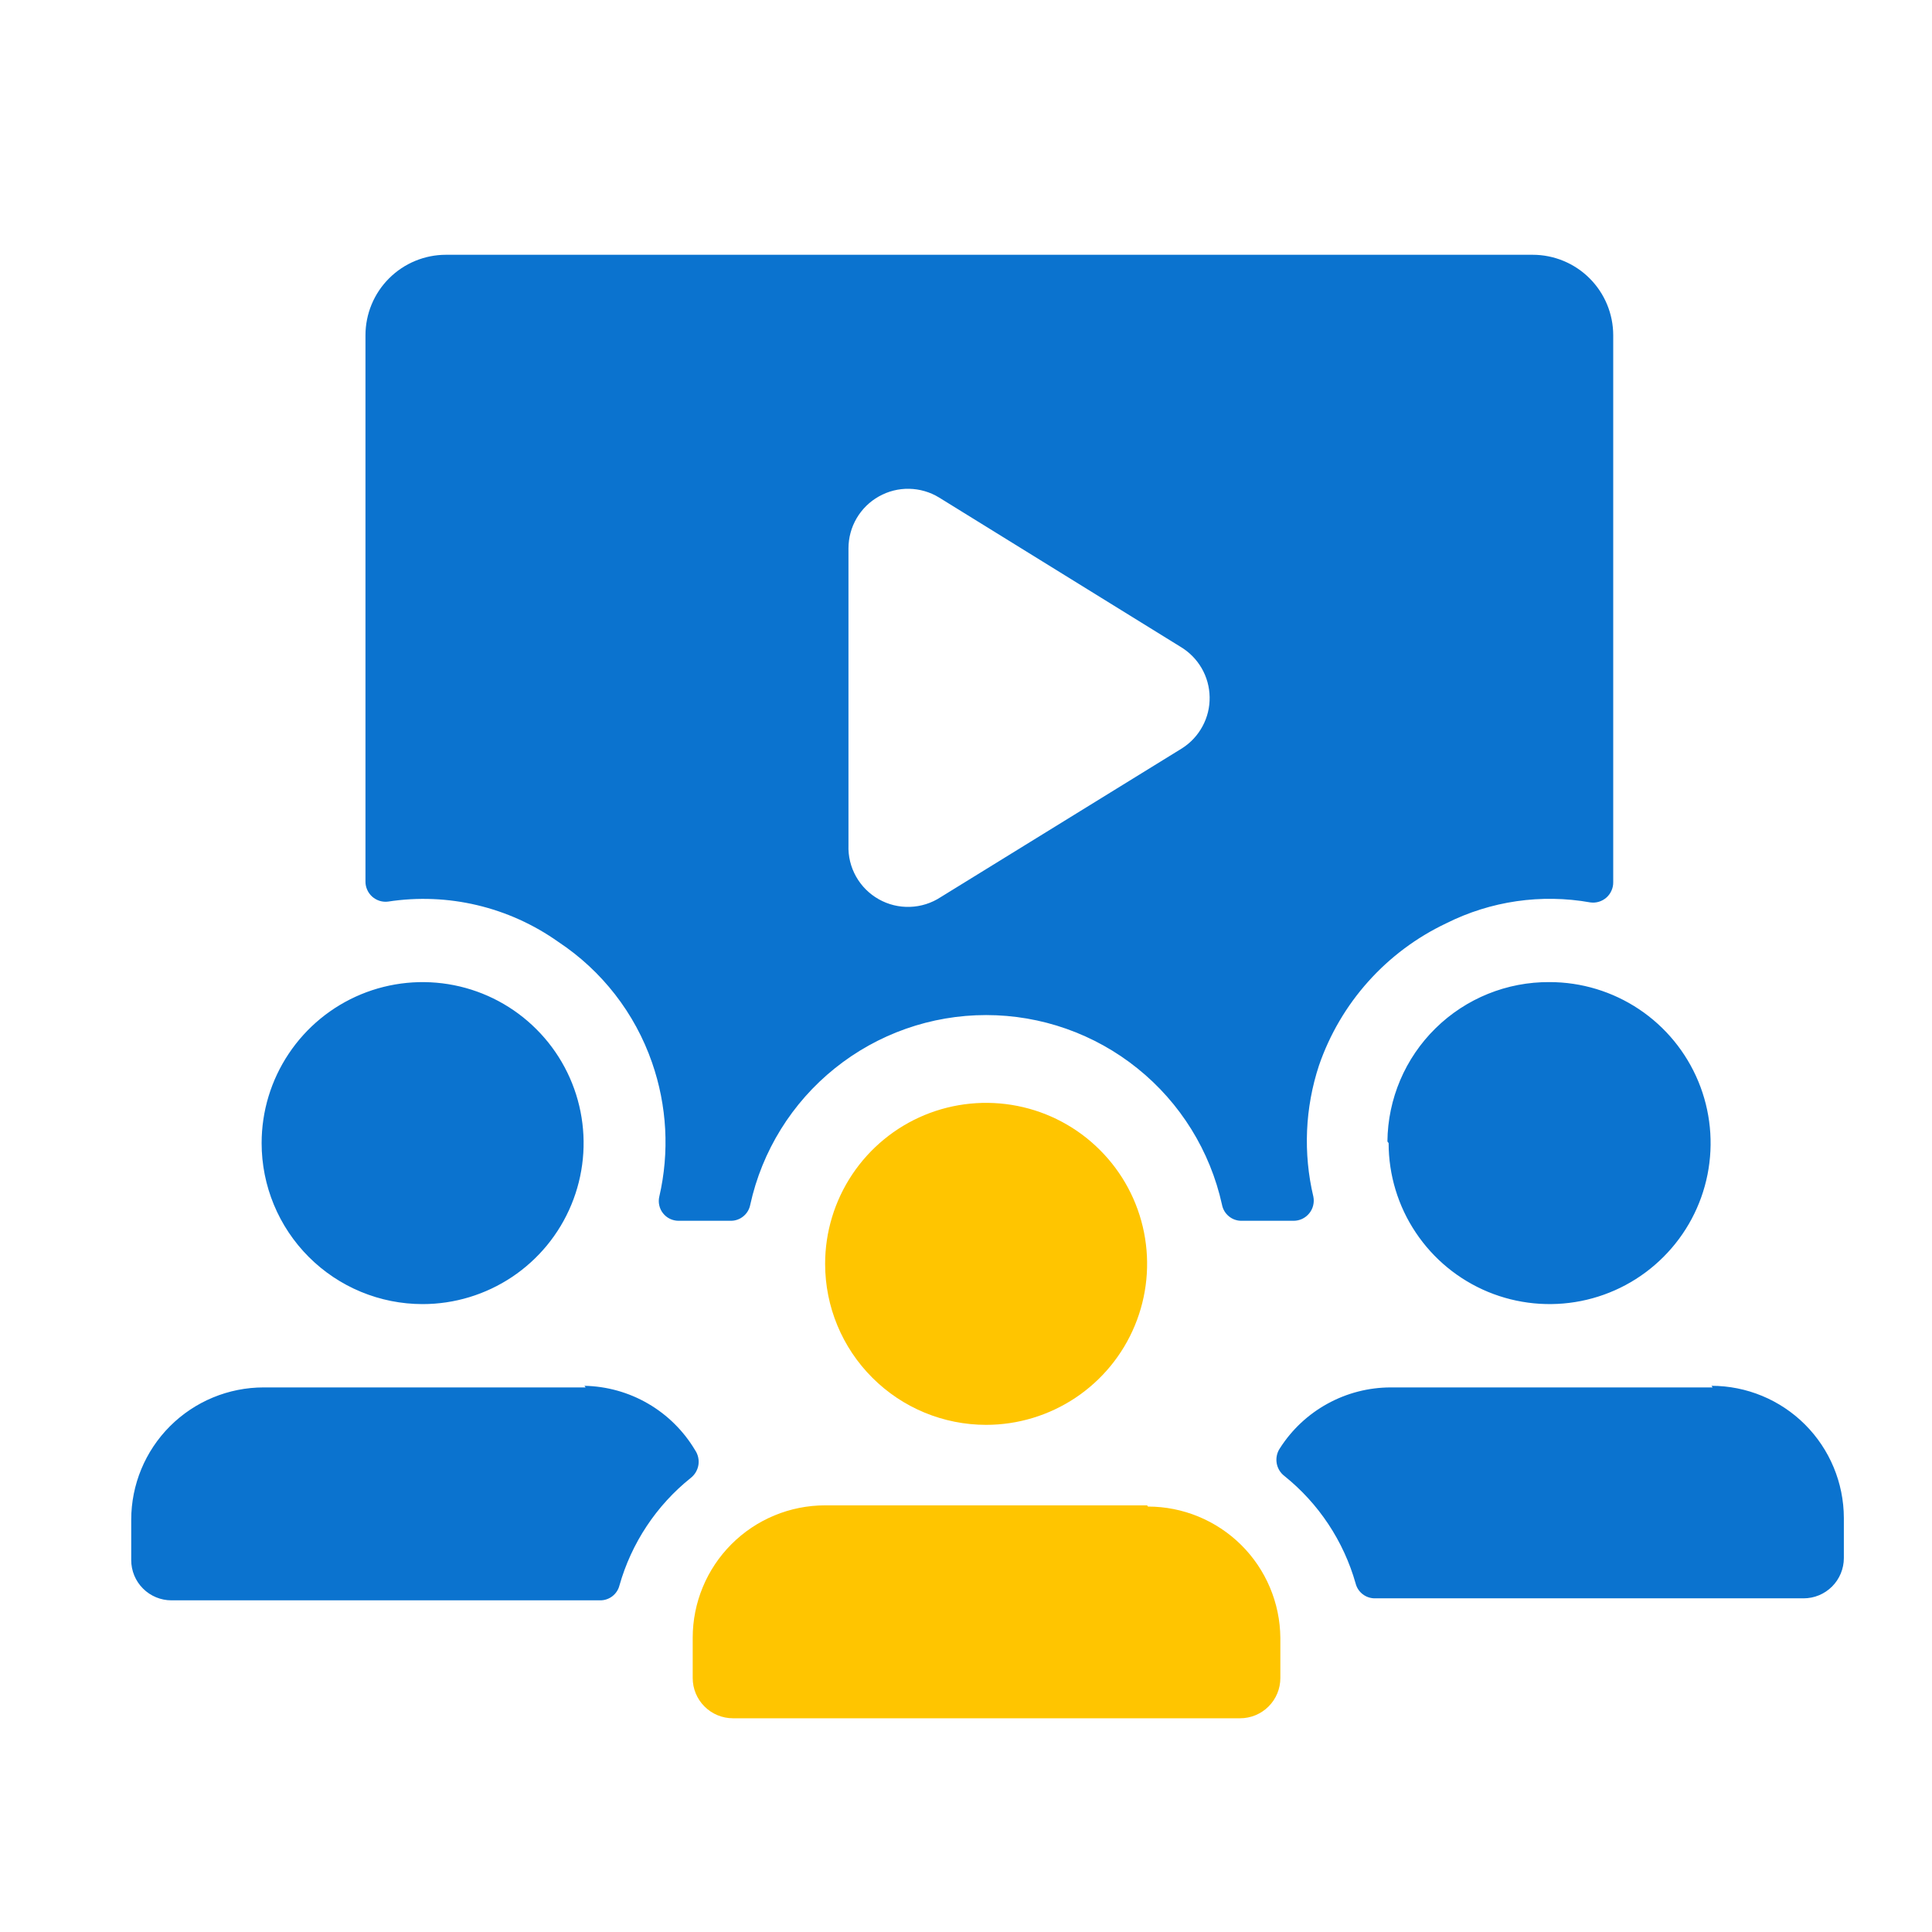
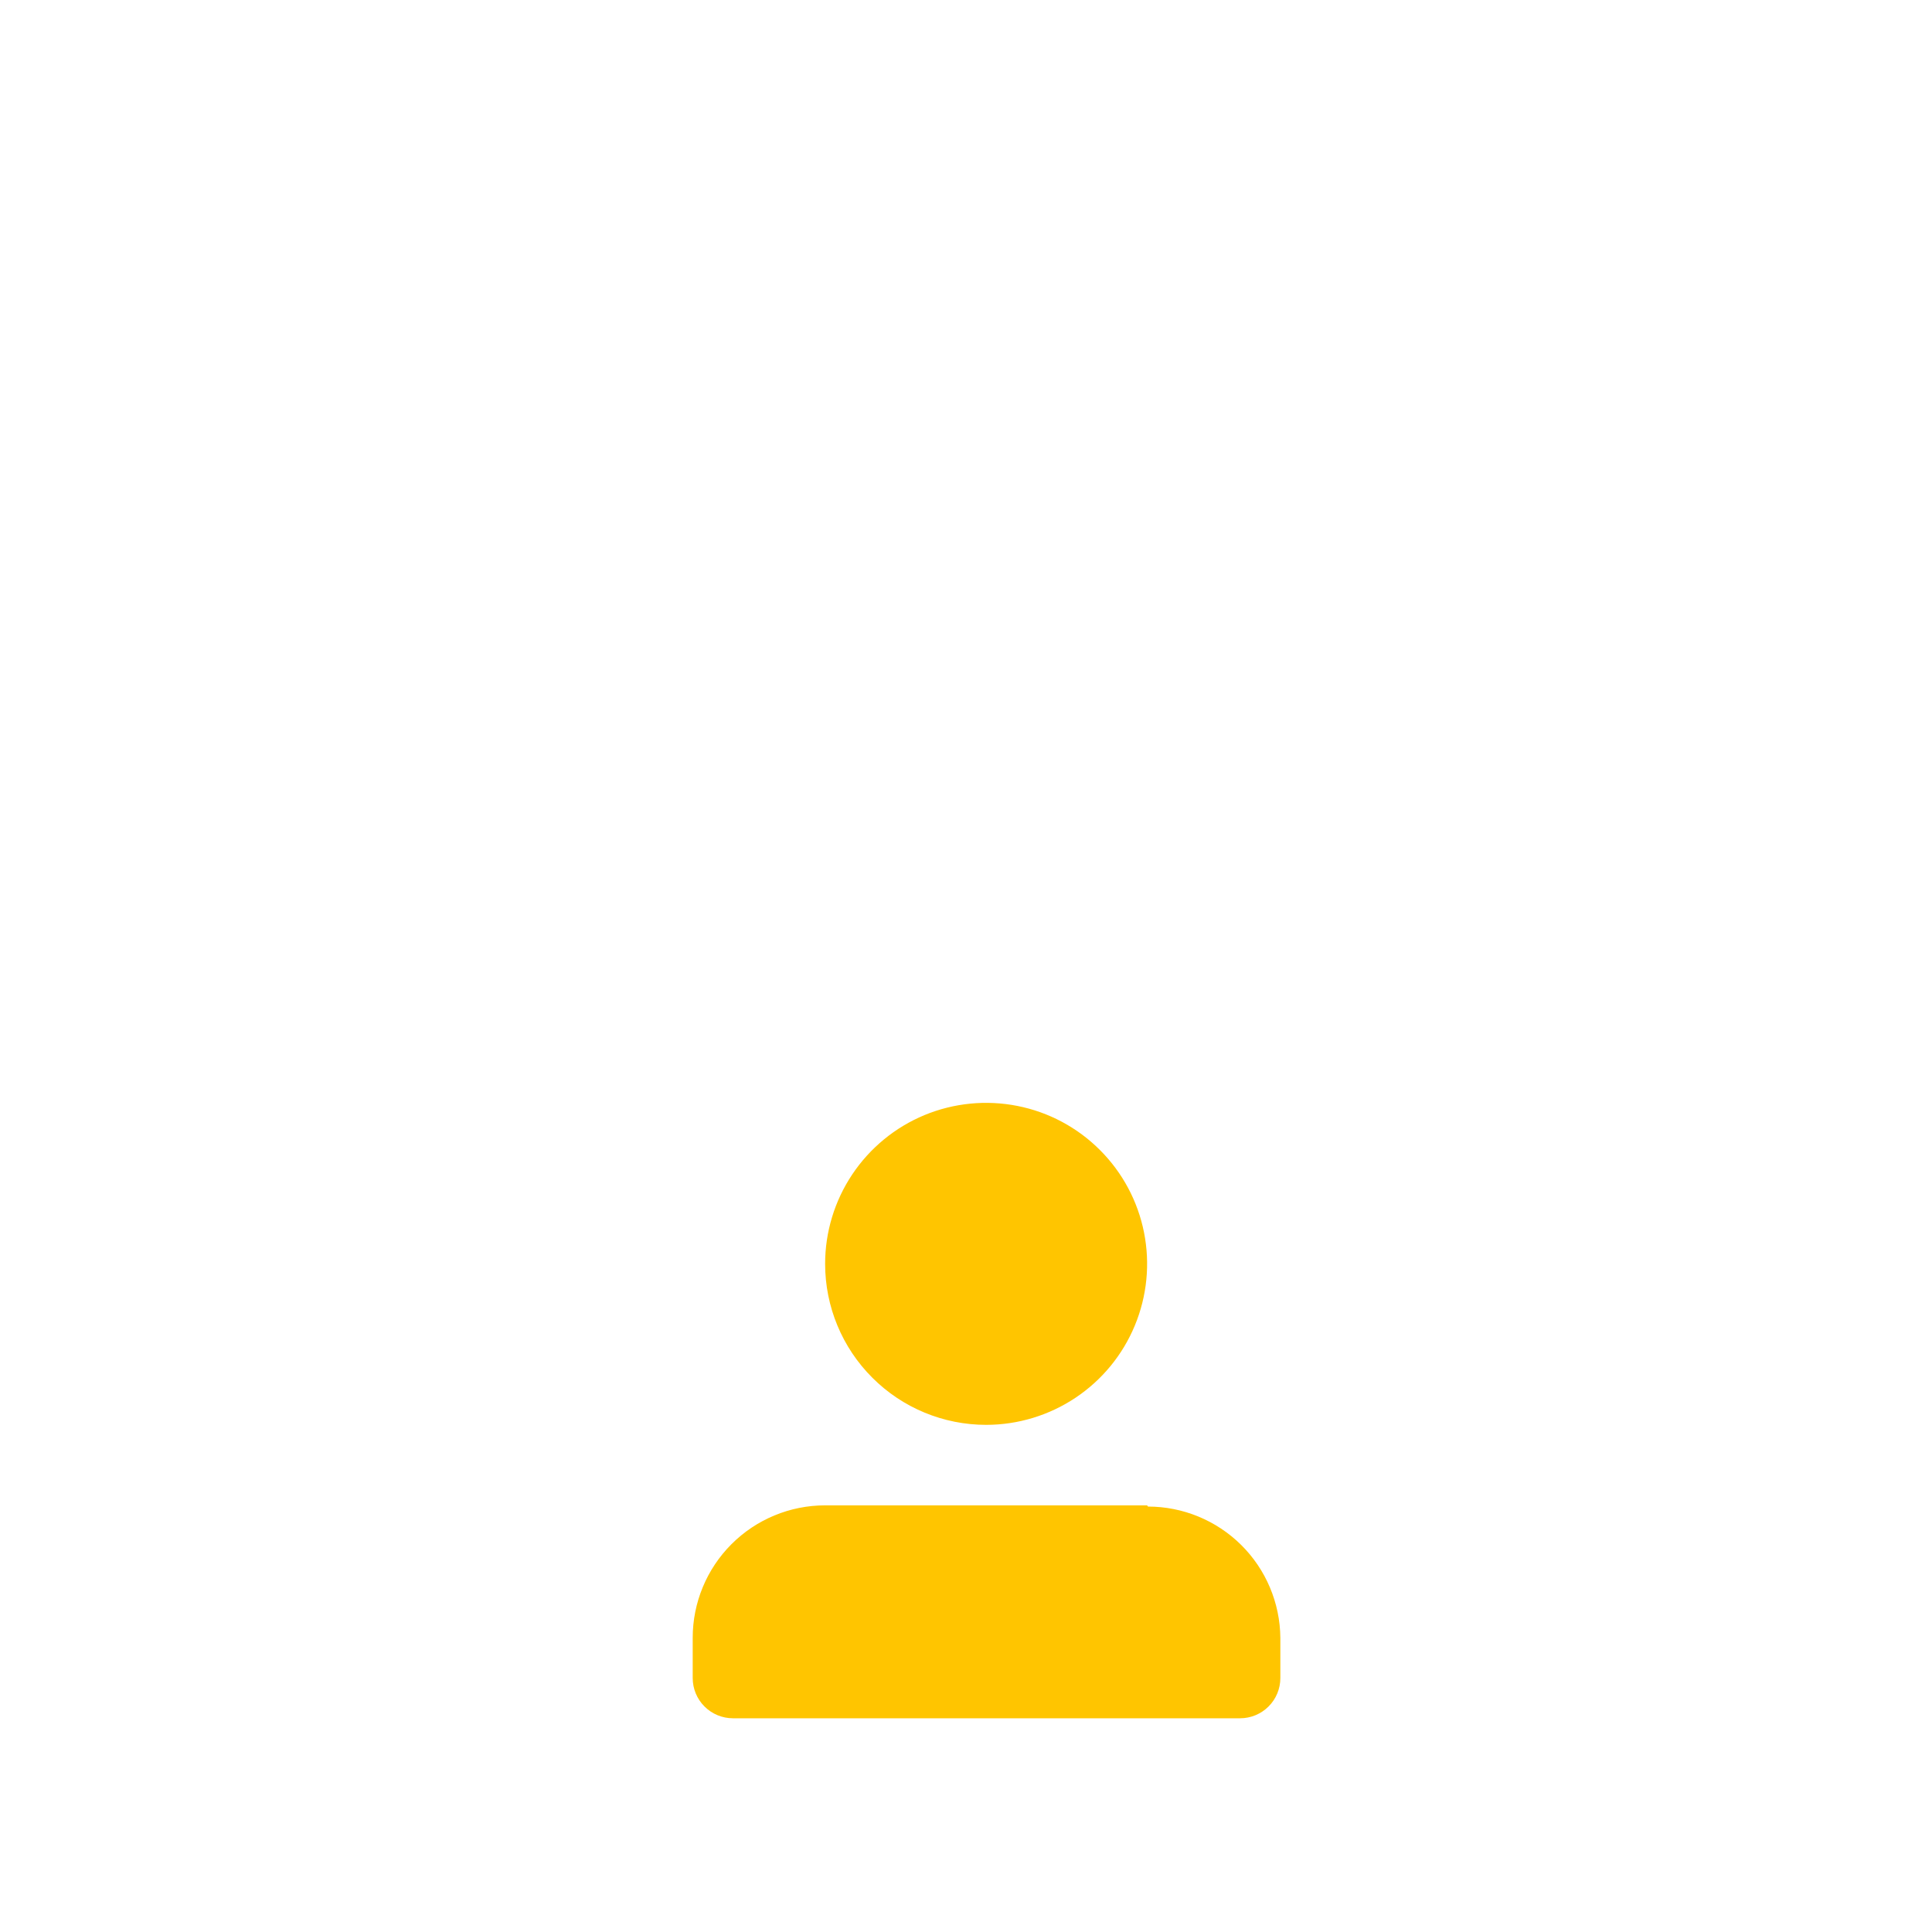
<svg xmlns="http://www.w3.org/2000/svg" width="48" height="48" viewBox="0 0 48 48" fill="none">
-   <path d="M32.63 29.73C32.374 28.651 32.423 27.523 32.77 26.47C33.035 25.701 33.451 24.992 33.994 24.386C34.536 23.78 35.195 23.288 35.93 22.94C37.036 22.385 38.292 22.203 39.51 22.42C39.581 22.43 39.654 22.425 39.723 22.404C39.792 22.384 39.855 22.348 39.91 22.301C39.964 22.253 40.007 22.195 40.036 22.129C40.066 22.063 40.081 21.992 40.08 21.92V8.33C40.08 7.8 39.869 7.291 39.494 6.916C39.119 6.541 38.61 6.33 38.08 6.33H11.08C10.549 6.33 10.041 6.541 9.666 6.916C9.29 7.291 9.08 7.8 9.08 8.33V21.9C9.079 21.971 9.094 22.041 9.123 22.106C9.151 22.171 9.194 22.229 9.247 22.277C9.3 22.324 9.362 22.359 9.43 22.381C9.498 22.402 9.569 22.409 9.64 22.4C11.126 22.171 12.643 22.53 13.87 23.4C14.955 24.117 15.774 25.171 16.2 26.4C16.573 27.471 16.636 28.625 16.38 29.73C16.363 29.802 16.363 29.877 16.38 29.949C16.396 30.021 16.428 30.088 16.475 30.146C16.521 30.204 16.579 30.25 16.646 30.282C16.713 30.314 16.786 30.33 16.86 30.33H18.16C18.274 30.33 18.384 30.29 18.472 30.216C18.559 30.143 18.619 30.042 18.64 29.93C18.933 28.595 19.674 27.399 20.74 26.543C21.806 25.686 23.132 25.219 24.5 25.219C25.867 25.219 27.194 25.686 28.259 26.543C29.325 27.399 30.066 28.595 30.36 29.93C30.381 30.042 30.44 30.143 30.528 30.216C30.615 30.29 30.726 30.33 30.84 30.33H32.14C32.214 30.33 32.287 30.314 32.354 30.282C32.421 30.25 32.48 30.204 32.527 30.146C32.574 30.089 32.608 30.022 32.625 29.95C32.643 29.878 32.645 29.803 32.63 29.73ZM29.37 18.59L23.37 22.29C23.143 22.439 22.879 22.522 22.608 22.531C22.337 22.54 22.069 22.475 21.832 22.341C21.596 22.208 21.401 22.013 21.268 21.776C21.135 21.54 21.07 21.271 21.08 21V13.62C21.081 13.358 21.151 13.1 21.284 12.874C21.417 12.648 21.608 12.461 21.837 12.333C22.066 12.204 22.325 12.139 22.587 12.144C22.849 12.149 23.106 12.223 23.33 12.36L29.33 16.07C29.547 16.199 29.727 16.382 29.854 16.6C29.981 16.819 30.049 17.066 30.053 17.319C30.058 17.572 29.997 17.821 29.877 18.043C29.757 18.266 29.583 18.454 29.37 18.59ZM10.5 32.4C11.291 32.4 12.064 32.165 12.722 31.726C13.38 31.286 13.893 30.662 14.195 29.931C14.498 29.2 14.577 28.396 14.423 27.62C14.269 26.844 13.888 26.131 13.328 25.572C12.769 25.012 12.056 24.631 11.28 24.477C10.504 24.323 9.7 24.402 8.969 24.704C8.238 25.007 7.613 25.52 7.174 26.178C6.734 26.835 6.5 27.609 6.5 28.4C6.5 29.461 6.921 30.478 7.671 31.228C8.421 31.979 9.439 32.4 10.5 32.4ZM34.5 28.4C34.5 29.191 34.734 29.965 35.174 30.622C35.613 31.28 36.238 31.793 36.969 32.096C37.7 32.398 38.504 32.477 39.28 32.323C40.056 32.169 40.769 31.788 41.328 31.228C41.888 30.669 42.269 29.956 42.423 29.18C42.577 28.404 42.498 27.6 42.195 26.869C41.892 26.138 41.38 25.514 40.722 25.074C40.064 24.635 39.291 24.4 38.5 24.4C37.441 24.392 36.422 24.804 35.666 25.547C34.91 26.289 34.48 27.301 34.47 28.36L34.5 28.4ZM42.55 34.47H34.55C34.002 34.471 33.462 34.61 32.982 34.874C32.501 35.138 32.095 35.518 31.8 35.98C31.727 36.087 31.698 36.219 31.718 36.347C31.738 36.475 31.807 36.591 31.91 36.67C32.763 37.354 33.382 38.288 33.68 39.34C33.707 39.447 33.769 39.541 33.856 39.608C33.943 39.675 34.05 39.711 34.16 39.71H44.81C45.075 39.71 45.329 39.605 45.517 39.417C45.704 39.23 45.81 38.975 45.81 38.71V37.71C45.807 36.839 45.459 36.005 44.843 35.39C44.226 34.775 43.391 34.43 42.52 34.43L42.55 34.47ZM14.55 34.47H6.55C5.677 34.47 4.84 34.817 4.223 35.434C3.606 36.051 3.26 36.888 3.26 37.76V38.76C3.26 39.025 3.365 39.28 3.553 39.467C3.74 39.655 3.995 39.76 4.26 39.76H14.91C15.02 39.761 15.127 39.725 15.214 39.658C15.301 39.591 15.363 39.497 15.39 39.39C15.688 38.338 16.306 37.404 17.16 36.72C17.262 36.641 17.331 36.525 17.352 36.397C17.372 36.269 17.343 36.137 17.27 36.03C16.985 35.551 16.584 35.153 16.102 34.873C15.621 34.593 15.076 34.441 14.52 34.43L14.55 34.47Z" fill="#0B73CF" />
  <path d="M24.5 35.4C25.291 35.4 26.064 35.165 26.722 34.726C27.38 34.286 27.893 33.662 28.195 32.931C28.498 32.2 28.577 31.396 28.423 30.62C28.269 29.844 27.888 29.131 27.328 28.572C26.769 28.012 26.056 27.631 25.28 27.477C24.504 27.323 23.7 27.402 22.969 27.704C22.238 28.007 21.614 28.52 21.174 29.178C20.735 29.835 20.5 30.609 20.5 31.4C20.5 32.461 20.921 33.478 21.672 34.228C22.422 34.979 23.439 35.4 24.5 35.4ZM28.5 37.4H20.5C19.627 37.4 18.791 37.747 18.174 38.364C17.557 38.981 17.21 39.818 17.21 40.69V41.69C17.21 41.955 17.315 42.21 17.503 42.397C17.69 42.585 17.945 42.69 18.21 42.69H30.81C31.075 42.69 31.329 42.585 31.517 42.397C31.705 42.21 31.81 41.955 31.81 41.69V40.69C31.802 39.823 31.452 38.993 30.836 38.383C30.22 37.773 29.387 37.43 28.52 37.43L28.5 37.4Z" fill="#FFC500" />
</svg>